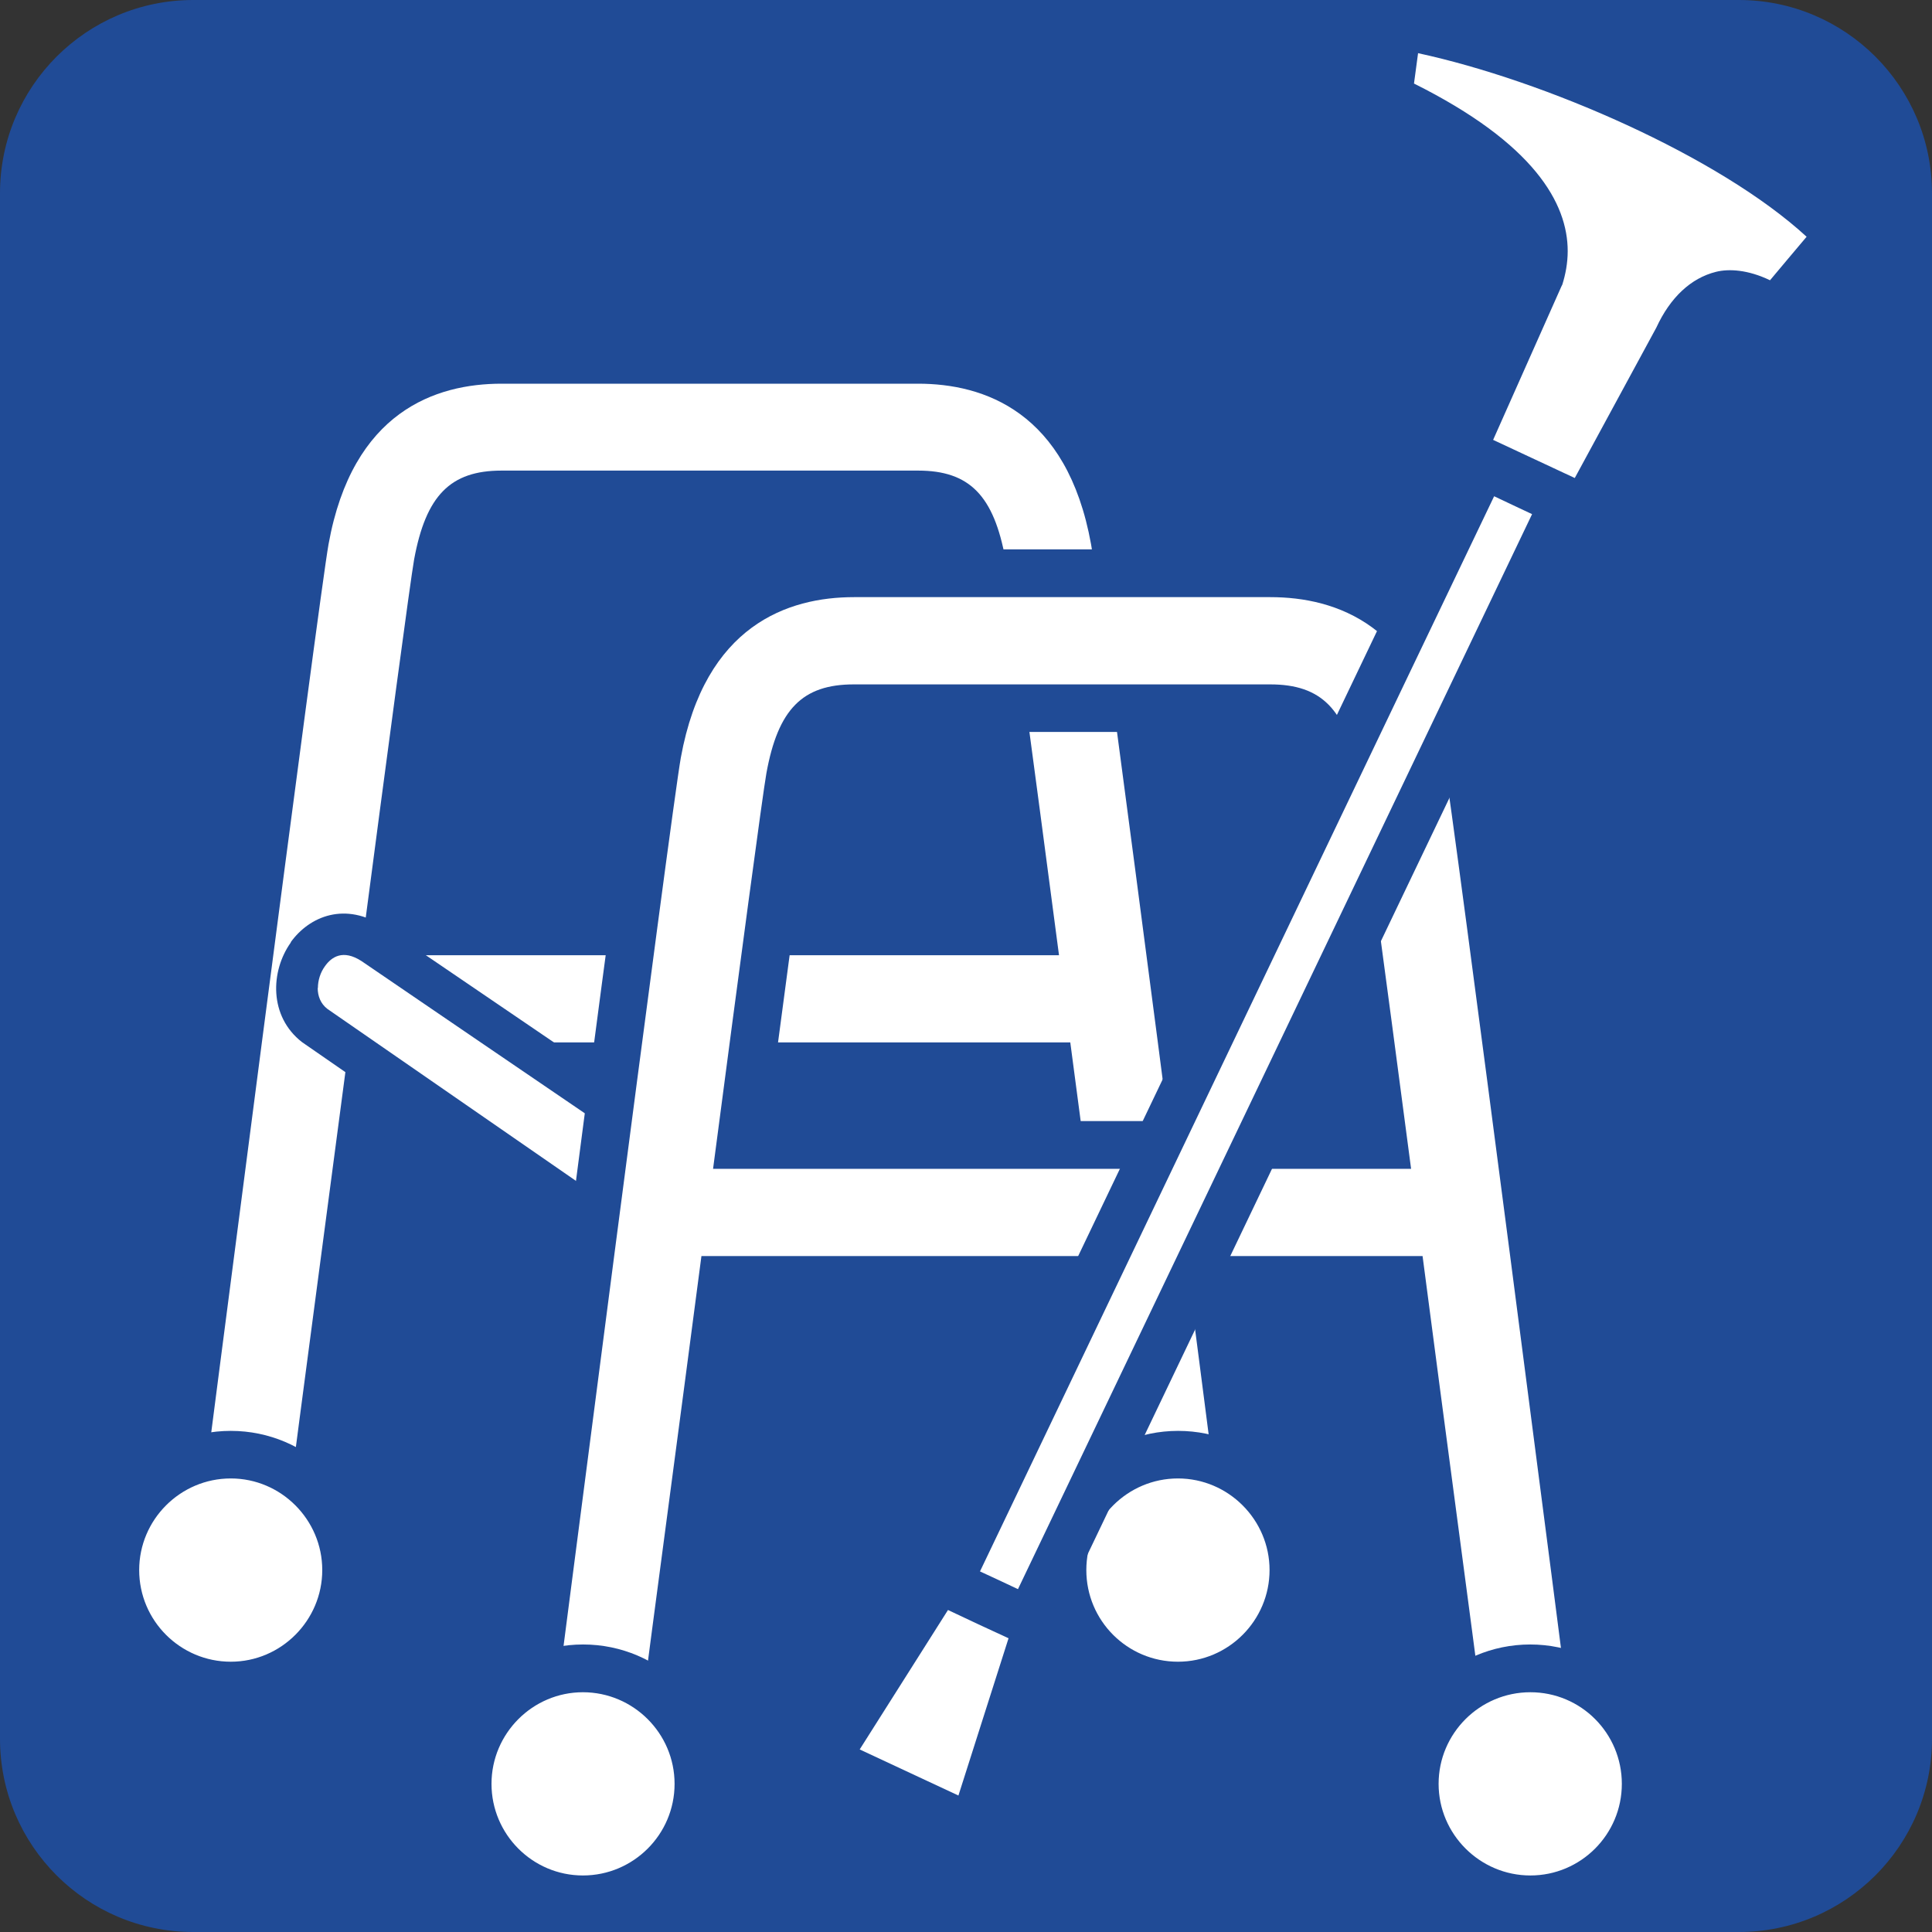
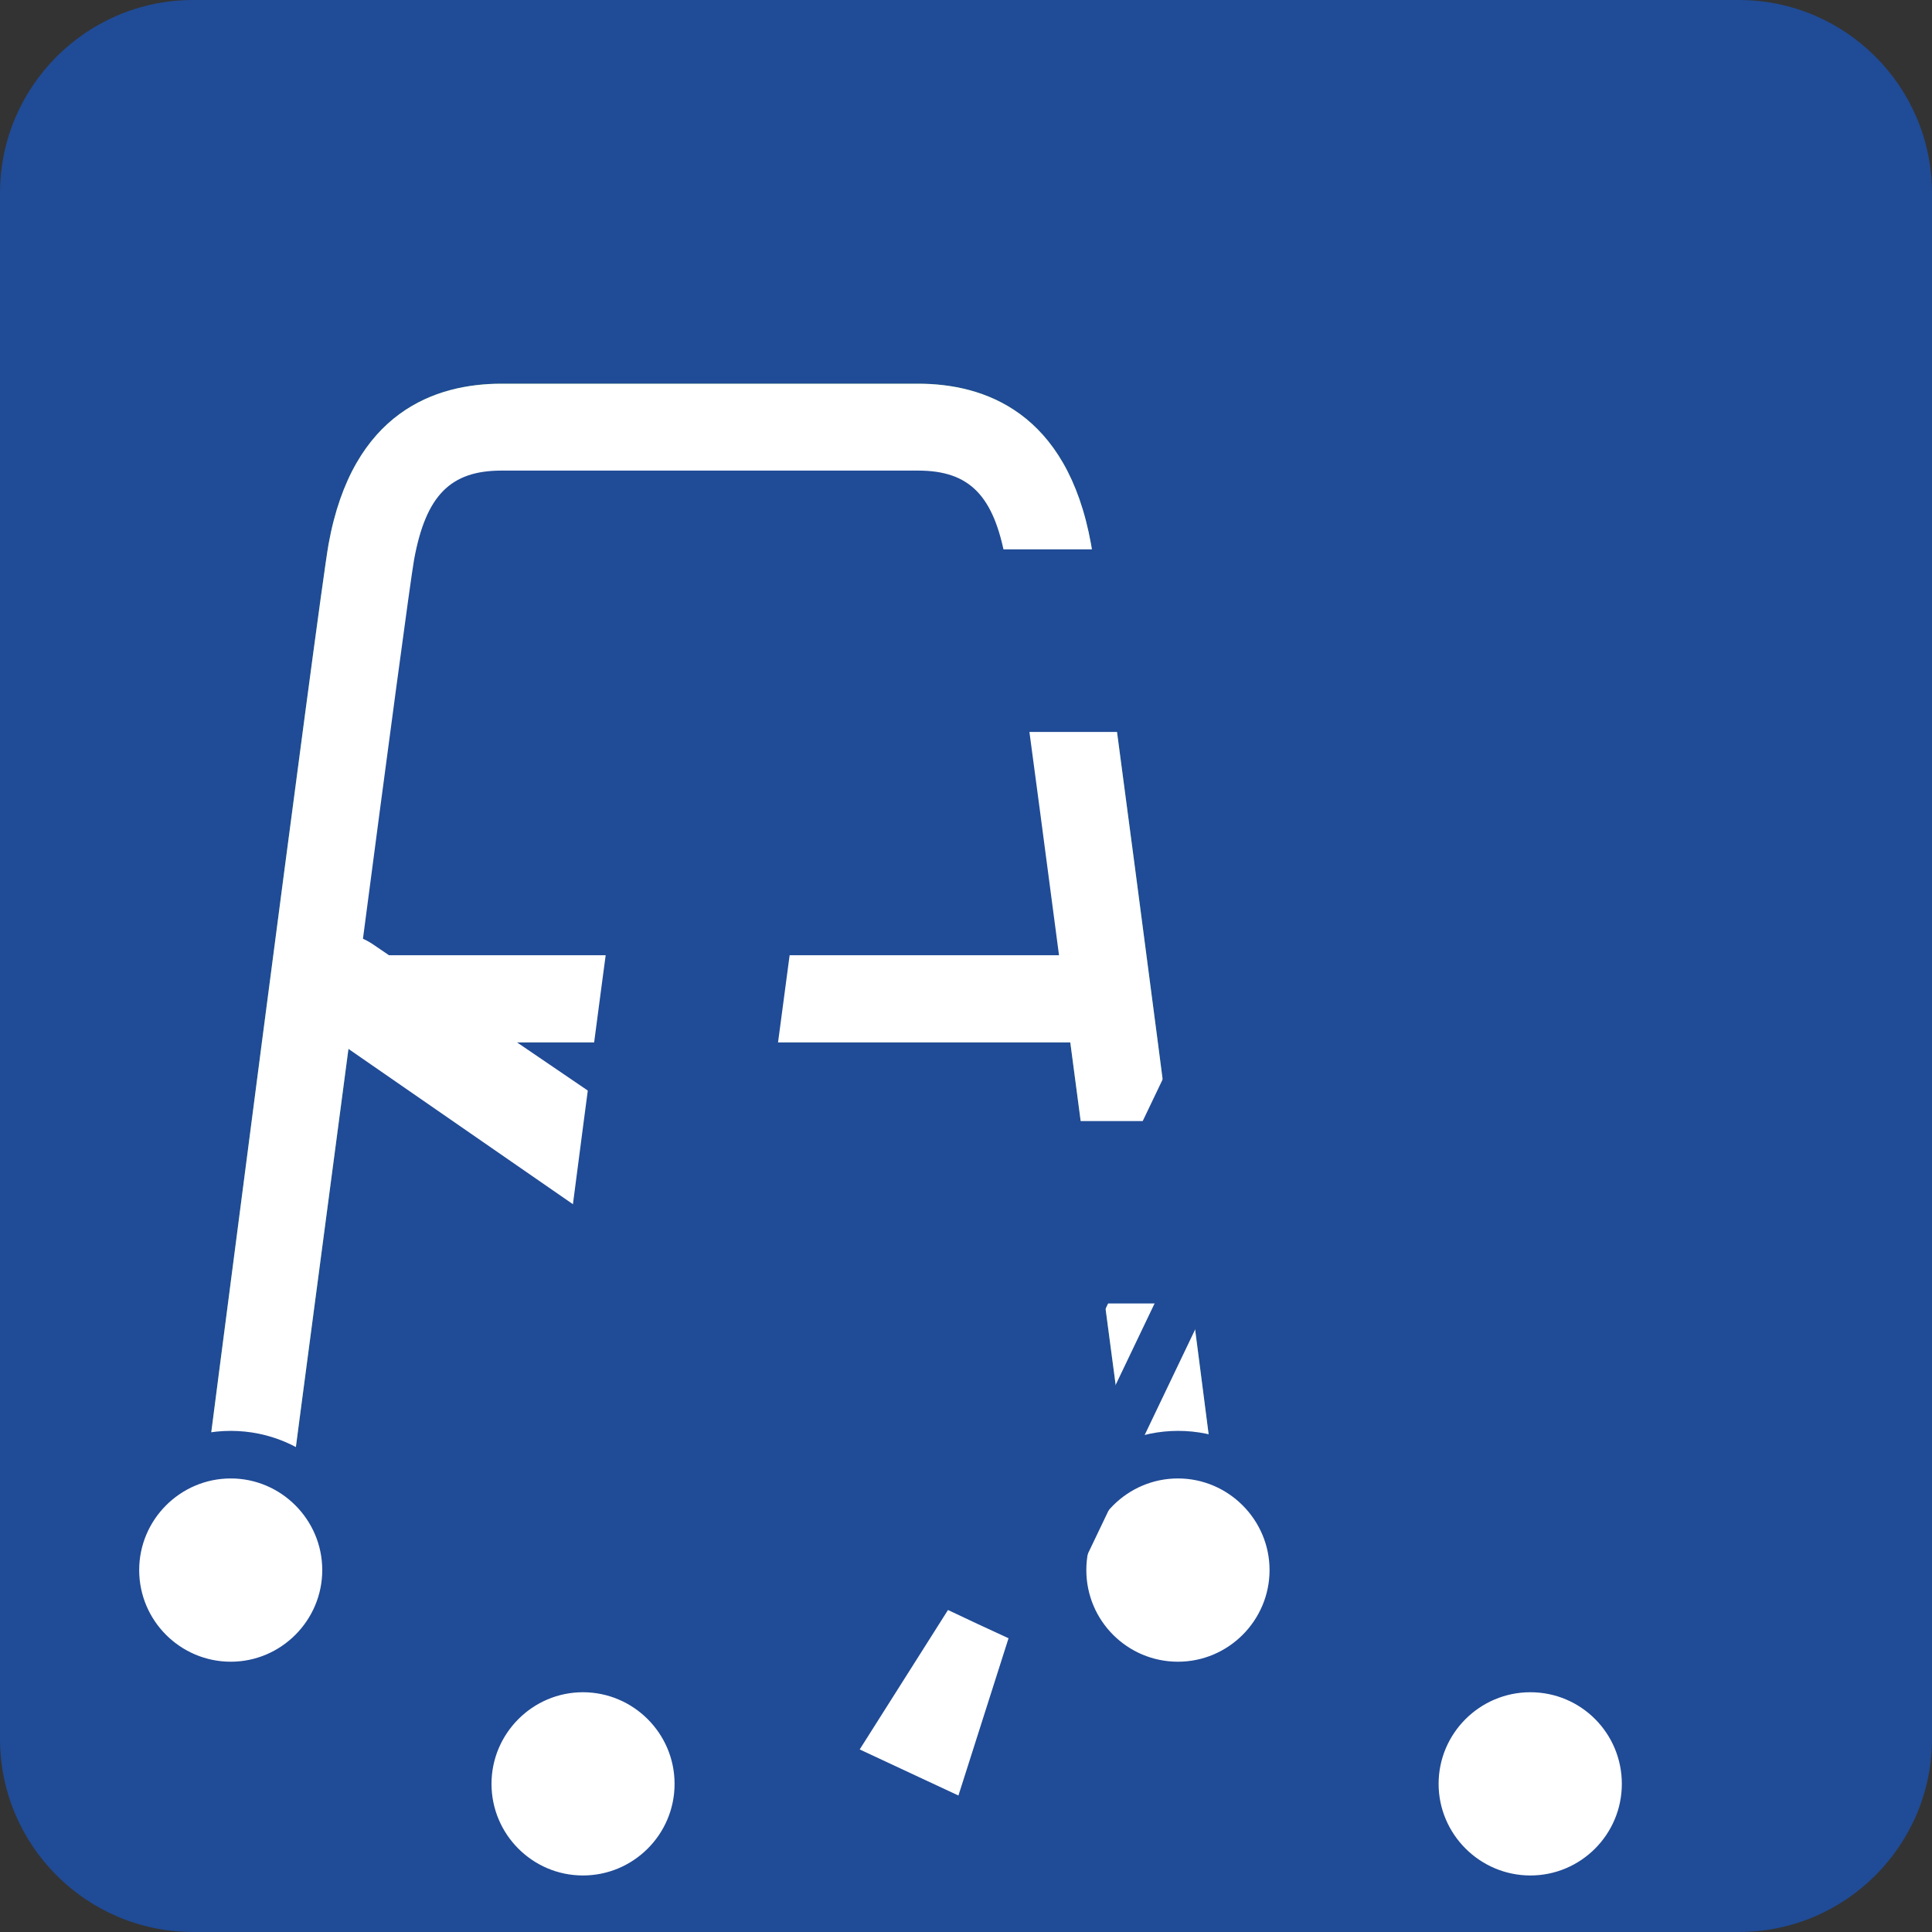
<svg xmlns="http://www.w3.org/2000/svg" width="50" height="50" viewBox="0 0 50 50" fill="none">
  <rect x="0" y="0" width="50" height="50" fill="#333333" stroke="none" />
  <g id="ã¢ã¤ã³ã³">
    <g id="ç§»åæ©å¨">
      <path id="Vector" d="M5 0H45C47.76 0 50 2.24 50 5V45C50 47.76 47.76 50 45 50H5C2.24 50 0 47.76 0 45V5C0 2.24 2.24 0 5 0Z" fill="#204B96" />
      <path id="Vector_2" d="M31.581 39.463C31.459 38.489 28.49 15.459 28.236 14.083C27.616 10.646 25.455 9.93 23.76 9.93H12.979C11.28 9.93 9.123 10.646 8.503 14.083C8.254 15.459 5.284 38.489 5.158 39.463H7.394C7.839 36.031 8.455 31.424 9.04 26.978H27.699C28.284 31.428 28.904 36.035 29.35 39.463H31.581ZM9.337 24.721C10.031 19.432 10.621 15.022 10.717 14.48C11.022 12.825 11.655 12.179 12.979 12.179H23.76C25.088 12.179 25.721 12.821 26.022 14.48C26.123 15.022 26.712 19.437 27.407 24.721H9.337Z" fill="#469556" />
-       <path id="Vector_3" d="M12.979 8.694C9.961 8.694 7.883 10.576 7.289 13.86C7.092 14.93 5.402 27.934 4.018 38.646L3.756 40.694H8.472L9.507 32.852C9.507 32.852 9.931 29.624 10.118 28.21H26.616C26.808 29.651 27.262 33.087 27.262 33.087L28.267 40.69H29.35H32.992L32.747 38.834C31.607 30 29.664 15.004 29.45 13.856C28.856 10.572 26.778 8.69 23.76 8.69H12.979V8.694ZM9.717 14.301C10.105 12.162 11.14 11.162 12.979 11.162H23.76C25.599 11.162 26.634 12.157 27.022 14.301C27.118 14.808 27.669 18.908 28.559 25.742H8.184C9.079 18.856 9.62 14.812 9.717 14.301Z" fill="#204B96" />
      <path id="Vector_4" d="M12.979 10.948C10.105 10.948 9.651 13.441 9.503 14.262C9.472 14.45 9.367 15.009 8.11 24.559L7.931 25.952H28.813L28.629 24.559C27.372 15.005 27.267 14.45 27.232 14.262C27.084 13.441 26.634 10.948 23.76 10.948H12.979ZM11.935 14.703C12.171 13.419 12.459 13.419 12.979 13.419H23.76C24.284 13.419 24.573 13.419 24.804 14.703C24.852 14.943 25.066 16.437 25.996 23.489H10.743C11.673 16.437 11.887 14.948 11.935 14.703Z" fill="#204B96" />
      <path id="Vector_5" d="M31.581 39.463C31.459 38.489 28.49 15.459 28.236 14.083C27.616 10.646 25.455 9.93 23.76 9.93H12.979C11.28 9.93 9.123 10.646 8.503 14.083C8.254 15.459 5.284 38.489 5.158 39.463H7.394C7.839 36.031 8.455 31.424 9.04 26.978H27.699C28.284 31.428 28.904 36.035 29.35 39.463H31.581ZM9.337 24.721C10.031 19.432 10.621 15.022 10.717 14.48C11.022 12.825 11.655 12.179 12.979 12.179H23.76C25.088 12.179 25.721 12.821 26.022 14.48C26.123 15.022 26.712 19.437 27.407 24.721H9.337Z" fill="white" />
      <path id="Vector_6" d="M8.964 40.633C8.964 42.284 7.623 43.62 5.977 43.62C4.331 43.62 2.986 42.284 2.986 40.633C2.986 38.982 4.326 37.646 5.977 37.646C7.628 37.646 8.964 38.982 8.964 40.633Z" fill="white" />
      <path id="Vector_7" d="M2.366 40.633C2.366 42.62 3.981 44.24 5.973 44.24C7.964 44.24 9.575 42.62 9.575 40.633C9.575 38.647 7.96 37.031 5.973 37.031C3.986 37.031 2.366 38.647 2.366 40.633ZM3.602 40.633C3.602 39.328 4.667 38.262 5.973 38.262C7.278 38.262 8.34 39.332 8.34 40.633C8.34 41.935 7.278 43.005 5.973 43.005C4.667 43.005 3.602 41.943 3.602 40.633Z" fill="#204B96" />
      <path id="Vector_8" d="M33.471 40.633C33.471 42.284 32.135 43.62 30.485 43.62C28.834 43.62 27.498 42.284 27.498 40.633C27.498 38.982 28.834 37.646 30.485 37.646C32.135 37.646 33.471 38.982 33.471 40.633Z" fill="white" />
      <path id="Vector_9" d="M26.882 40.633C26.882 42.62 28.498 44.24 30.489 44.24C32.481 44.24 34.096 42.62 34.096 40.633C34.096 38.647 32.476 37.031 30.489 37.031C28.502 37.031 26.882 38.647 26.882 40.633ZM28.114 40.633C28.114 39.328 29.179 38.262 30.485 38.262C31.791 38.262 32.856 39.332 32.856 40.633C32.856 41.935 31.795 43.005 30.485 43.005C29.175 43.005 28.114 41.943 28.114 40.633Z" fill="#204B96" />
      <path id="Vector_10" d="M8.144 26.541L16.218 32.127L16.642 29.197L9.642 24.432C8.144 23.445 7.013 25.673 8.144 26.546" fill="white" />
-       <path id="Vector_11" d="M7.528 24.389C6.995 25.136 6.96 26.306 7.816 26.97L16.624 33.066L17.218 28.939L9.943 23.987C8.938 23.323 8.008 23.712 7.524 24.384M8.227 25.572C8.227 25.371 8.292 25.166 8.41 25.005C8.576 24.769 8.873 24.559 9.358 24.874C9.358 24.874 15.554 29.101 16.065 29.446C16.013 29.791 15.917 30.468 15.812 31.188C14.628 30.371 8.511 26.136 8.471 26.109C8.297 25.974 8.222 25.777 8.222 25.568" fill="#204B96" />
      <path id="Vector_12" d="M40.699 44.991C40.576 44.017 37.607 20.987 37.358 19.607C36.733 16.175 34.576 15.454 32.877 15.454H22.1C20.401 15.454 18.244 16.175 17.62 19.607C17.371 20.983 14.402 44.017 14.275 44.991H16.506C16.952 41.563 17.572 36.956 18.153 32.507H36.816C37.397 36.961 38.017 41.563 38.463 44.991H40.694H40.699ZM18.454 30.249C19.148 24.965 19.738 20.55 19.834 20.013C20.135 18.354 20.768 17.712 22.096 17.712H32.873C34.196 17.712 34.83 18.354 35.135 20.013C35.231 20.55 35.825 24.965 36.519 30.249H18.454Z" fill="#469556" />
      <path id="Vector_13" d="M22.101 14.223C19.079 14.223 17.005 16.105 16.411 19.384C16.201 20.541 14.249 35.554 13.109 44.397L12.873 46.223H17.594L18.62 38.423C18.62 38.423 19.053 35.153 19.24 33.733H35.738C35.93 35.148 36.354 38.38 36.354 38.38L37.385 46.214H38.467L42.109 46.218L41.873 44.393C40.729 35.55 38.782 20.533 38.577 19.38C37.978 16.1 35.904 14.218 32.882 14.218H22.101V14.223ZM18.834 19.83C19.223 17.69 20.258 16.69 22.101 16.69H32.882C34.716 16.69 35.756 17.686 36.144 19.83C36.236 20.34 36.791 24.437 37.677 31.271H17.306C18.197 24.437 18.747 20.34 18.839 19.83" fill="#204B96" />
      <path id="Vector_14" d="M22.101 16.476C19.223 16.476 18.773 18.965 18.625 19.791C18.59 19.97 18.494 20.524 17.236 30.087L17.048 31.48H37.93L37.747 30.087C36.913 23.751 36.446 20.293 36.354 19.786C36.206 18.97 35.751 16.476 32.882 16.476H22.101ZM21.053 20.232C21.284 18.943 21.577 18.943 22.101 18.943H32.882C33.406 18.943 33.695 18.943 33.926 20.232C33.974 20.476 34.192 21.974 35.118 29.013H19.865C20.751 22.314 21.005 20.52 21.057 20.232" fill="#204B96" />
-       <path id="Vector_15" d="M40.699 44.991C40.576 44.017 37.607 20.987 37.358 19.607C36.733 16.175 34.576 15.454 32.877 15.454H22.1C20.401 15.454 18.244 16.175 17.62 19.607C17.371 20.983 14.402 44.017 14.275 44.991H16.506C16.952 41.563 17.572 36.956 18.153 32.507H36.816C37.397 36.961 38.017 41.563 38.463 44.991H40.694H40.699ZM18.454 30.249C19.148 24.965 19.738 20.55 19.834 20.013C20.135 18.354 20.768 17.712 22.096 17.712H32.873C34.196 17.712 34.83 18.354 35.135 20.013C35.231 20.55 35.825 24.965 36.519 30.249H18.454Z" fill="white" />
      <path id="Vector_16" d="M18.078 46.166C18.078 47.817 16.742 49.153 15.091 49.153C13.441 49.153 12.104 47.817 12.104 46.166C12.104 44.515 13.445 43.179 15.091 43.179C16.738 43.179 18.078 44.515 18.078 46.166Z" fill="white" />
      <path id="Vector_17" d="M11.488 46.166C11.488 48.153 13.108 49.769 15.091 49.769C17.073 49.769 18.698 48.149 18.698 46.166C18.698 44.184 17.082 42.559 15.091 42.559C13.1 42.559 11.488 44.175 11.488 46.166ZM12.72 46.166C12.72 44.86 13.785 43.795 15.086 43.795C16.388 43.795 17.458 44.856 17.458 46.166C17.458 47.476 16.392 48.537 15.086 48.537C13.781 48.537 12.72 47.472 12.72 46.166Z" fill="#204B96" />
      <path id="Vector_18" d="M42.59 46.166C42.59 47.817 41.253 49.153 39.603 49.153C37.952 49.153 36.611 47.817 36.611 46.166C36.611 44.515 37.948 43.179 39.603 43.179C41.258 43.179 42.59 44.515 42.59 46.166Z" fill="white" />
      <path id="Vector_19" d="M35.995 46.166C35.995 48.153 37.611 49.769 39.602 49.769C41.593 49.769 43.205 48.149 43.205 46.166C43.205 44.184 41.585 42.559 39.602 42.559C37.62 42.559 35.995 44.175 35.995 46.166ZM37.231 46.166C37.231 44.86 38.296 43.795 39.606 43.795C40.916 43.795 41.973 44.856 41.973 46.166C41.973 47.476 40.912 48.537 39.606 48.537C38.301 48.537 37.231 47.472 37.231 46.166Z" fill="#204B96" />
-       <path id="Vector_20" d="M26.642 41.943L24.542 40.965L38.38 12.026L40.481 13.009L26.642 41.943Z" fill="white" />
      <path id="Vector_21" d="M37.821 11.764L23.986 40.699C23.912 40.847 23.904 41.017 23.96 41.17C24.017 41.323 24.131 41.45 24.283 41.52L26.384 42.502C26.689 42.642 27.056 42.511 27.2 42.205L41.039 13.275C41.113 13.127 41.117 12.956 41.065 12.799C41.008 12.642 40.89 12.515 40.746 12.445L38.642 11.463C38.336 11.319 37.969 11.45 37.825 11.76M38.668 12.843C39.052 13.022 39.262 13.127 39.65 13.306C39.139 14.367 26.847 40.083 26.345 41.127C25.96 40.943 25.746 40.847 25.362 40.668C25.869 39.607 38.166 13.882 38.668 12.843Z" fill="#204B96" />
-       <path id="Vector_22" d="M47.606 6.066C45.283 3.616 39.763 1.253 36.165 0.625L35.92 2.507C39.283 4.074 40.313 5.712 39.837 7.17L37.824 11.681L41.017 13.17L43.414 8.729C43.938 7.607 44.864 7.201 45.951 8.022L47.602 6.061L47.606 6.066Z" fill="white" />
      <path id="Vector_23" d="M35.803 0.135C35.668 0.231 35.576 0.38 35.555 0.55L35.31 2.432C35.31 2.454 35.31 2.485 35.31 2.511C35.31 2.747 35.45 2.965 35.664 3.07C37.096 3.734 39.332 5.022 39.332 6.515C39.332 6.664 39.306 6.821 39.262 6.969C39.218 7.065 37.275 11.437 37.275 11.437C37.236 11.515 37.223 11.603 37.223 11.685C37.223 11.917 37.358 12.135 37.581 12.245L40.773 13.729C41.066 13.873 41.424 13.751 41.576 13.467L43.974 9.026C44.188 8.568 44.441 8.293 44.712 8.227C45.022 8.153 45.358 8.345 45.594 8.515C45.856 8.712 46.227 8.672 46.437 8.424L48.087 6.458C48.288 6.218 48.279 5.865 48.066 5.638C45.629 3.083 40.004 0.668 36.275 0.017C36.109 -0.013 35.939 0.031 35.803 0.131M36.694 1.375C39.961 2.079 44.489 4.044 46.755 6.127C46.415 6.528 46.105 6.9 45.808 7.253C45.236 6.978 44.742 6.952 44.41 7.035C43.764 7.196 43.227 7.694 42.865 8.48C42.865 8.48 41.188 11.572 40.755 12.371C40.17 12.1 39.245 11.664 38.642 11.384C39.022 10.533 40.402 7.428 40.402 7.428C40.415 7.406 40.419 7.384 40.432 7.367C40.515 7.105 40.572 6.808 40.572 6.498C40.572 5.262 39.703 3.712 36.594 2.162C36.633 1.886 36.651 1.738 36.699 1.38" fill="#204B96" />
      <path id="Vector_24" d="M25.184 47.323L21.358 45.537L24.306 40.882L26.856 42.07L25.184 47.323Z" fill="white" />
      <path id="Vector_25" d="M23.786 40.55L20.834 45.21C20.738 45.358 20.716 45.542 20.764 45.712C20.817 45.882 20.935 46.026 21.096 46.096L24.926 47.882C25.087 47.957 25.271 47.957 25.437 47.882C25.603 47.812 25.725 47.673 25.777 47.507L27.45 42.258C27.542 41.957 27.398 41.642 27.122 41.507L24.572 40.315C24.288 40.184 23.956 40.284 23.791 40.546M24.537 41.668C25.022 41.9 25.616 42.175 26.101 42.398C25.869 43.118 25.096 45.559 24.804 46.468C24.096 46.136 22.956 45.607 22.249 45.275C22.756 44.476 24.127 42.306 24.533 41.668" fill="#204B96" />
    </g>
  </g>
</svg>